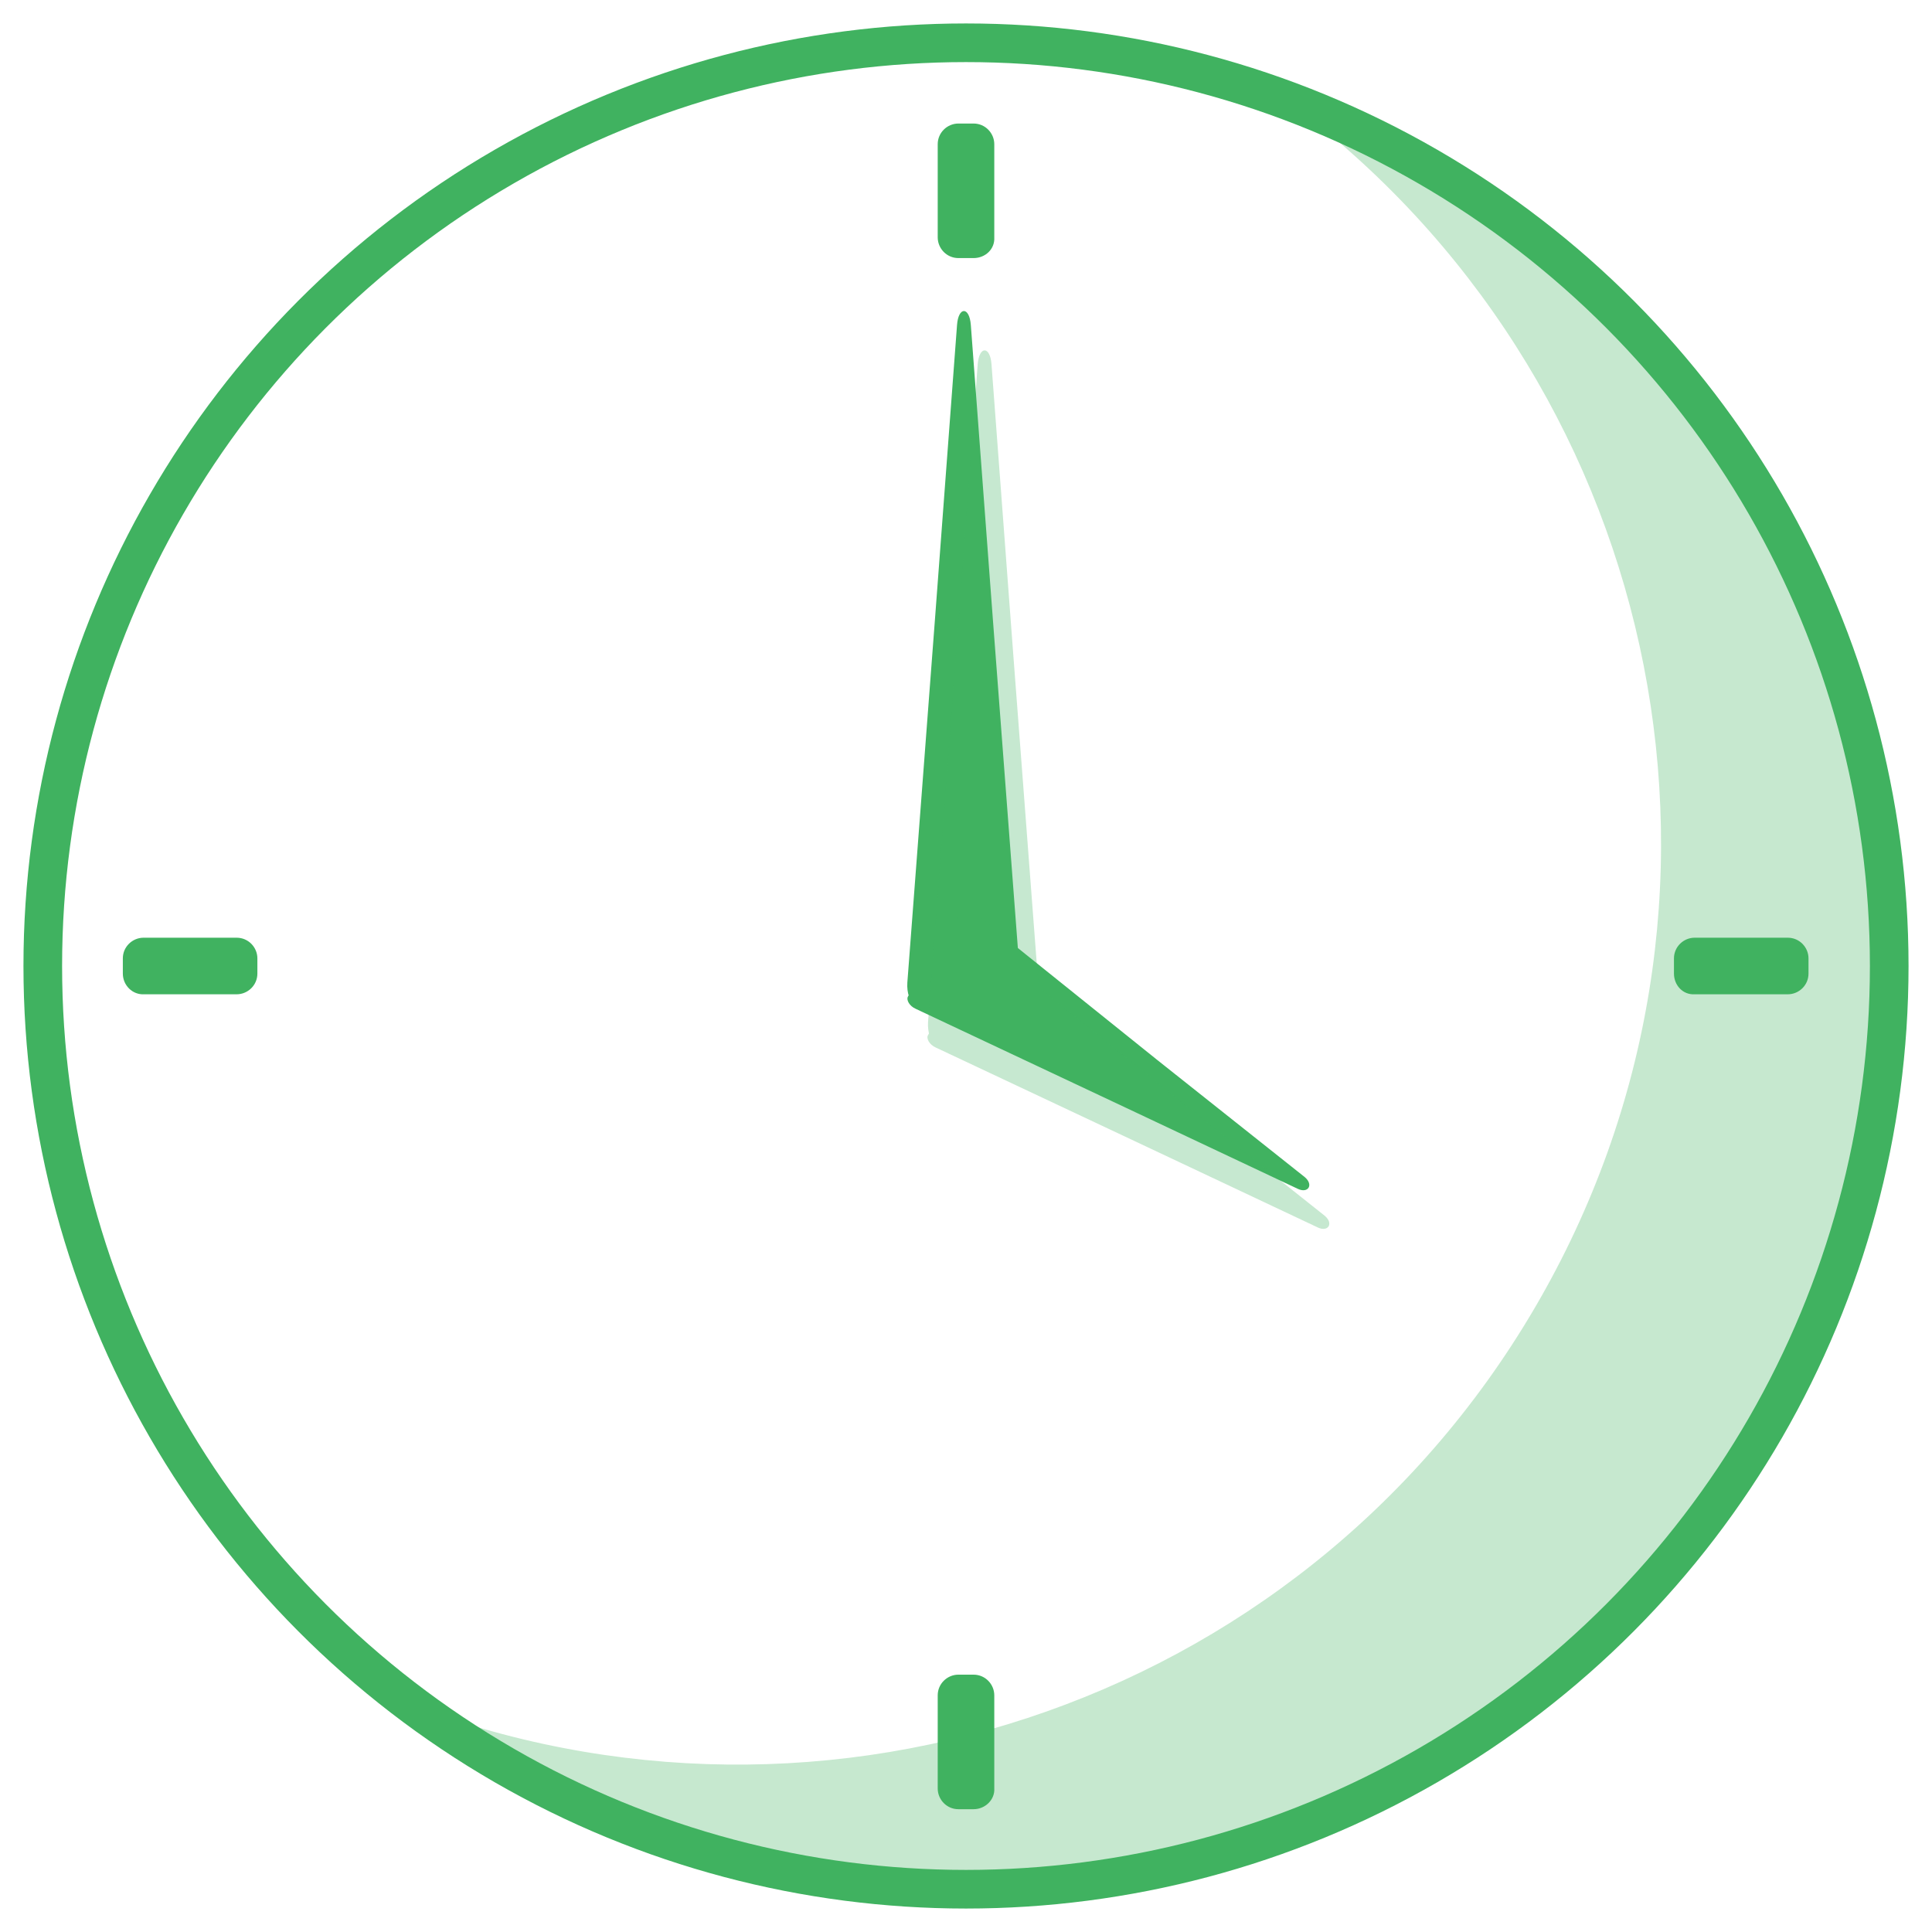
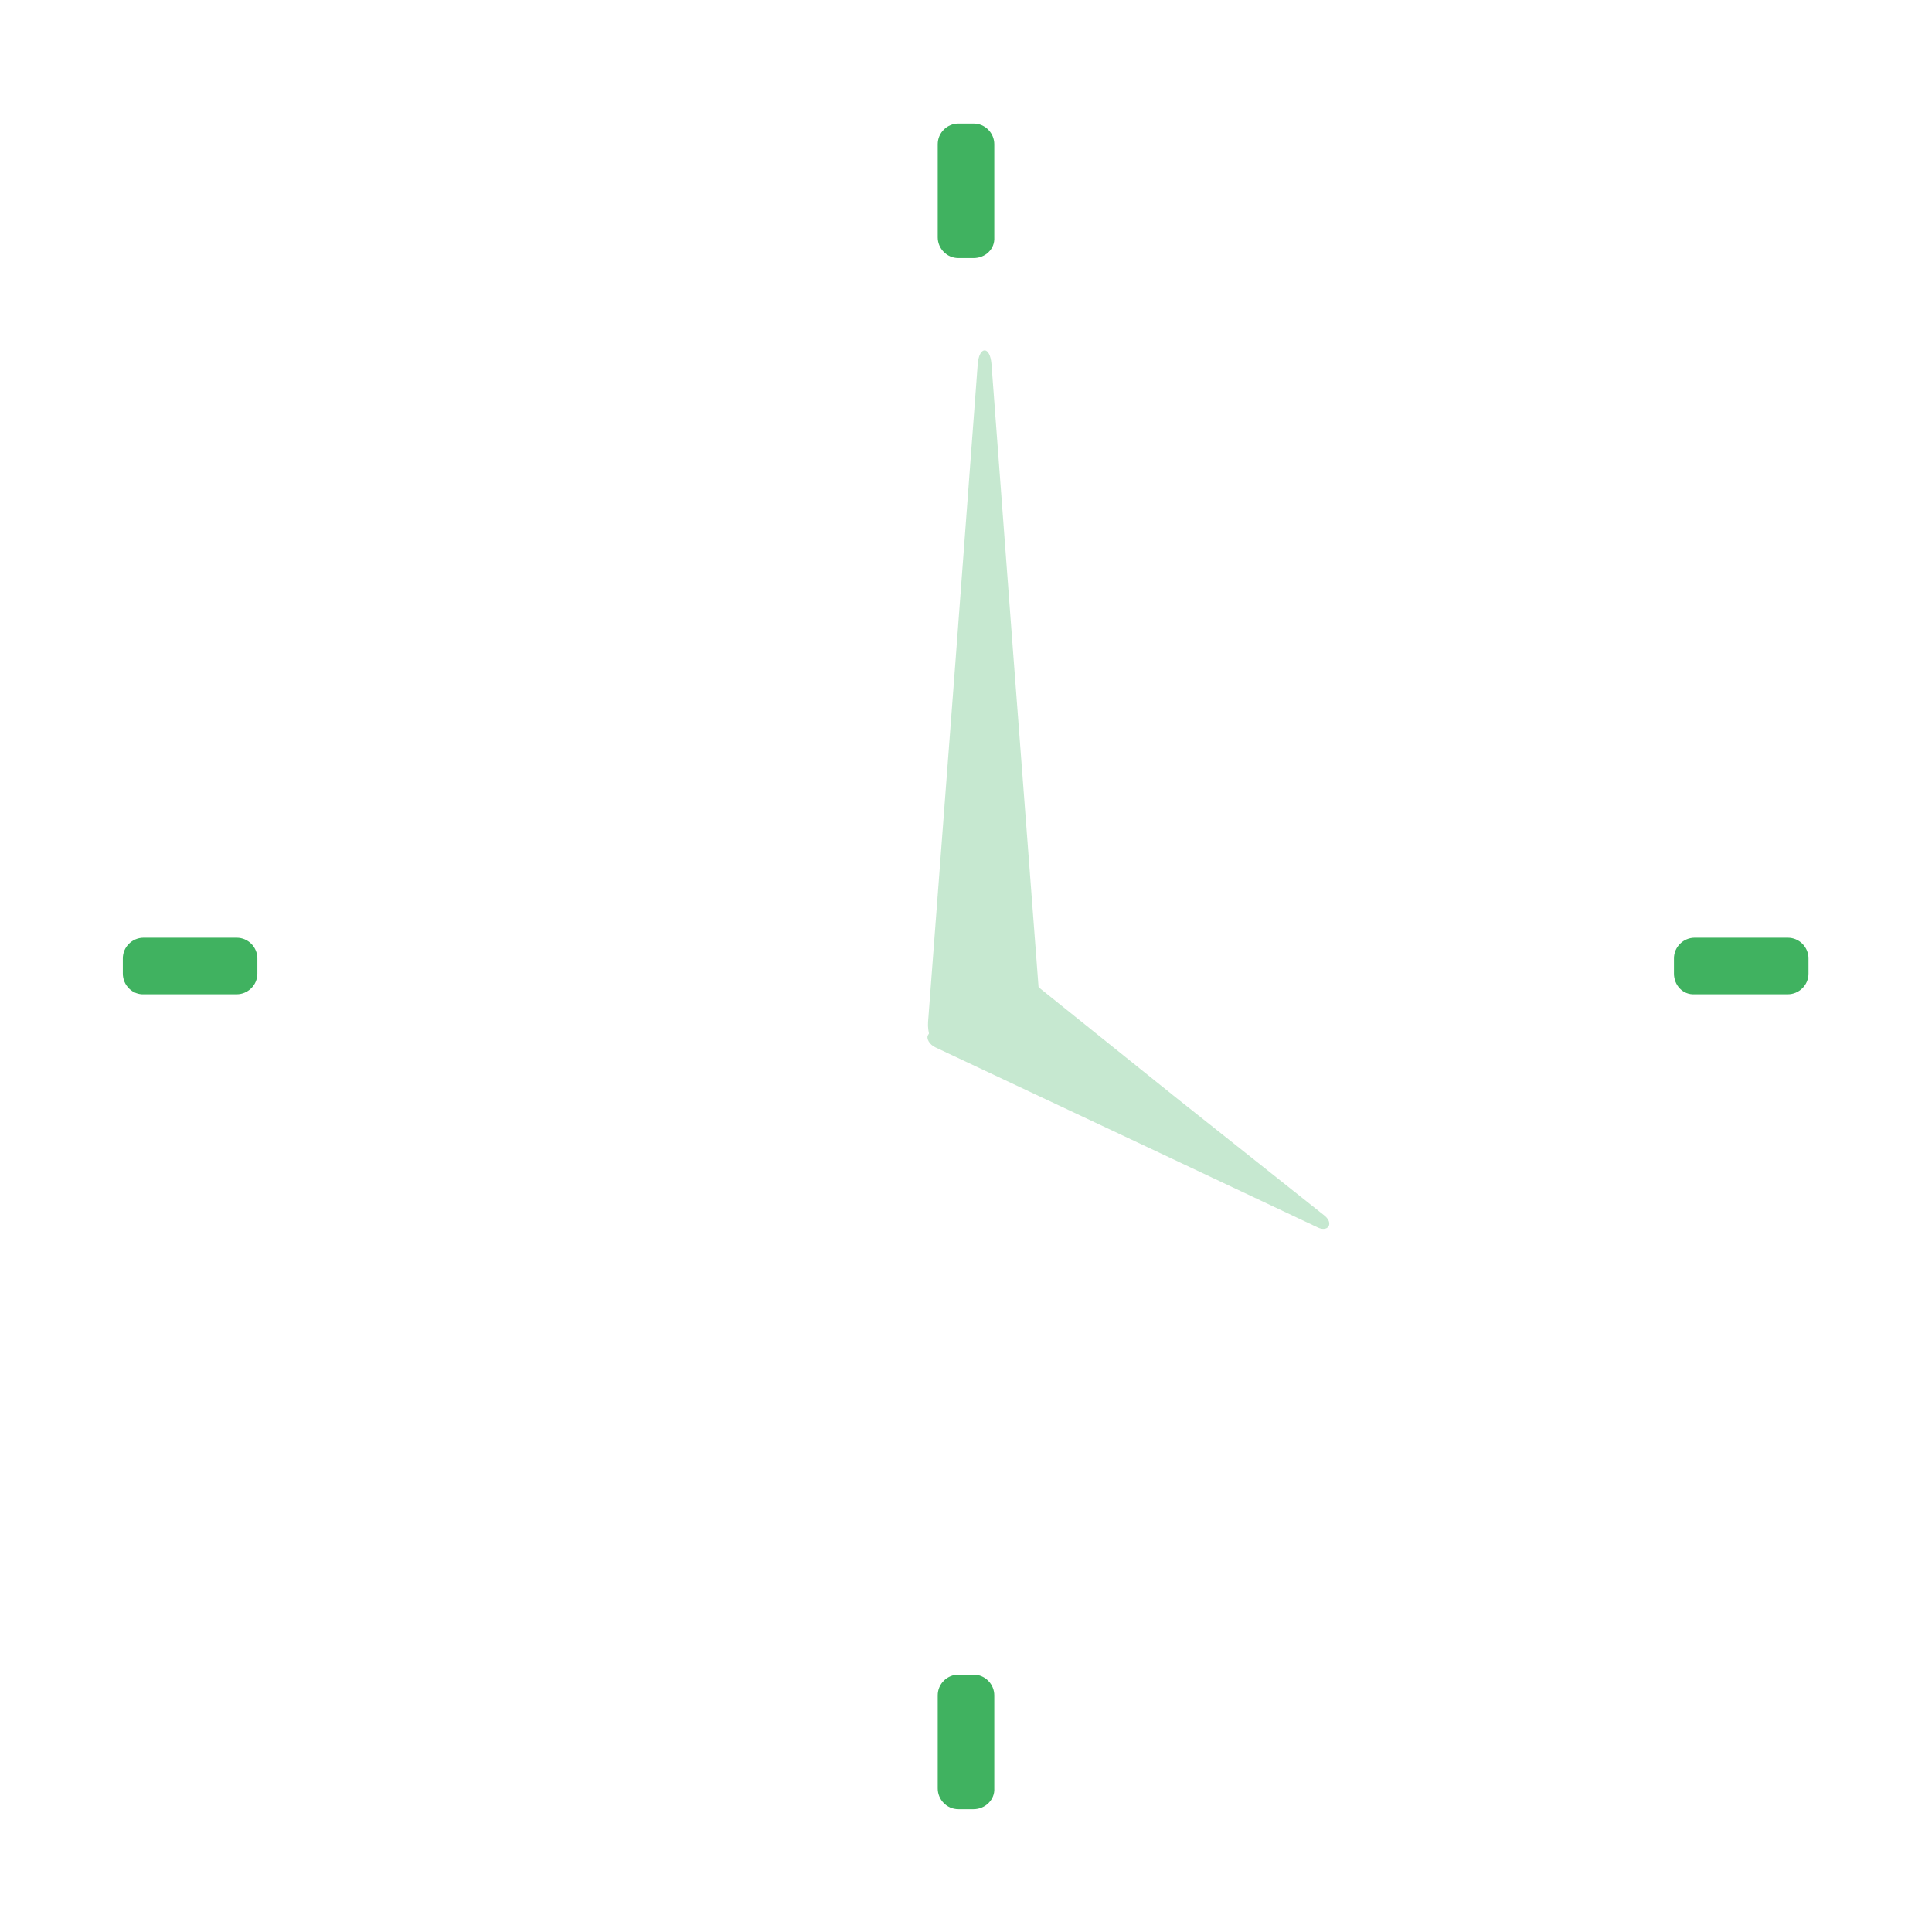
<svg xmlns="http://www.w3.org/2000/svg" width="50px" height="50px" viewBox="0 0 50 50" version="1.1">
  <title>BDB37CDA-605D-40F9-81E8-2A49F8FEA547</title>
  <desc>Created with sketchtool.</desc>
  <g id="Page-1" stroke="none" stroke-width="1" fill="none" fill-rule="evenodd">
    <g id="Home-1" transform="translate(-165, -3223)">
      <g id="Group-9" transform="translate(50, 2916)">
        <g id="quality-service" transform="translate(115, 307)">
-           <path d="M39.714,33.857 C33.589,44.304 20.768,48.375 9.893,43.821 C10.732,44.464 11.589,45.089 12.536,45.643 C23.929,52.304 38.571,48.482 45.232,37.089 C51.893,25.696 48.071,11.054 36.679,4.393 C35.732,3.839 34.768,3.393 33.804,2.982 C43.089,10.232 45.839,23.411 39.714,33.857 Z" id="Path" fill="#40B260" fill-rule="nonzero" opacity="0.3" />
-           <circle id="Oval" stroke="#40B260" stroke-linejoin="round" cx="25" cy="25" r="23.893" />
          <g id="Group" transform="translate(23.214, 7.143)" fill="#40B260" fill-rule="nonzero">
-             <path d="M1.554,1.268 C1.589,0.786 1.875,0.786 1.911,1.268 L2.482,8.893 L3.196,18.286 C3.214,18.554 3.125,18.804 3.018,18.804 L1.732,18.804 L0.446,18.804 C0.339,18.804 0.25,18.554 0.268,18.286 L0.982,8.893 L1.554,1.268 Z" id="Path" />
-             <path d="M10.554,23.321 C10.786,23.518 10.643,23.75 10.375,23.625 L5.946,21.536 L0.482,18.964 C0.321,18.893 0.232,18.732 0.286,18.643 L0.964,17.554 L1.643,16.464 C1.696,16.375 1.875,16.393 2.018,16.5 L6.732,20.286 L10.554,23.321 Z" id="Path" />
-           </g>
+             </g>
          <g id="Group" transform="translate(23.214, 1.786)" fill="#40B260" fill-rule="nonzero">
            <path d="M1.982,4.893 L1.589,4.893 C1.286,4.893 1.054,4.643 1.054,4.357 L1.054,1.946 C1.054,1.643 1.304,1.411 1.589,1.411 L1.982,1.411 C2.286,1.411 2.518,1.661 2.518,1.946 L2.518,4.357 C2.536,4.661 2.286,4.893 1.982,4.893 Z" id="Path" />
            <path d="M1.982,45.036 L1.589,45.036 C1.286,45.036 1.054,44.786 1.054,44.5 L1.054,42.089 C1.054,41.786 1.304,41.554 1.589,41.554 L1.982,41.554 C2.286,41.554 2.518,41.804 2.518,42.089 L2.518,44.5 C2.536,44.786 2.286,45.036 1.982,45.036 Z" id="Path" />
          </g>
          <g id="Group" transform="translate(1.786, 23.214)" fill="#40B260" fill-rule="nonzero">
-             <path d="M41.536,1.982 L41.536,1.589 C41.536,1.286 41.786,1.054 42.071,1.054 L44.482,1.054 C44.786,1.054 45.018,1.304 45.018,1.589 L45.018,1.982 C45.018,2.286 44.768,2.518 44.482,2.518 L42.071,2.518 C41.768,2.536 41.536,2.286 41.536,1.982 Z" id="Path" />
+             <path d="M41.536,1.982 L41.536,1.589 C41.536,1.286 41.786,1.054 42.071,1.054 L44.482,1.054 C44.786,1.054 45.018,1.304 45.018,1.589 L45.018,1.982 C45.018,2.286 44.768,2.518 44.482,2.518 L42.071,2.518 C41.768,2.536 41.536,2.286 41.536,1.982 " id="Path" />
            <path d="M1.393,1.982 L1.393,1.589 C1.393,1.286 1.643,1.054 1.929,1.054 L4.339,1.054 C4.643,1.054 4.875,1.304 4.875,1.589 L4.875,1.982 C4.875,2.286 4.625,2.518 4.339,2.518 L1.946,2.518 C1.643,2.536 1.393,2.286 1.393,1.982 Z" id="Path" />
          </g>
          <g id="Group" opacity="0.3" transform="translate(23.214, 8.929)" fill="#40B260" fill-rule="nonzero">
            <path d="M2.089,0.5 C2.125,0.018 2.411,0.018 2.446,0.5 L3.018,8.125 L3.732,17.518 C3.75,17.786 3.661,18.036 3.554,18.036 L2.268,18.036 L0.982,18.036 C0.875,18.036 0.786,17.786 0.804,17.518 L1.518,8.125 L2.089,0.5 Z" id="Path" />
            <path d="M11.071,22.536 C11.304,22.732 11.161,22.964 10.893,22.839 L6.464,20.75 L1,18.179 C0.839,18.107 0.75,17.946 0.804,17.857 L1.482,16.768 L2.161,15.679 C2.214,15.589 2.393,15.607 2.536,15.714 L7.25,19.5 L11.071,22.536 Z" id="Path" />
          </g>
        </g>
      </g>
    </g>
  </g>
</svg>